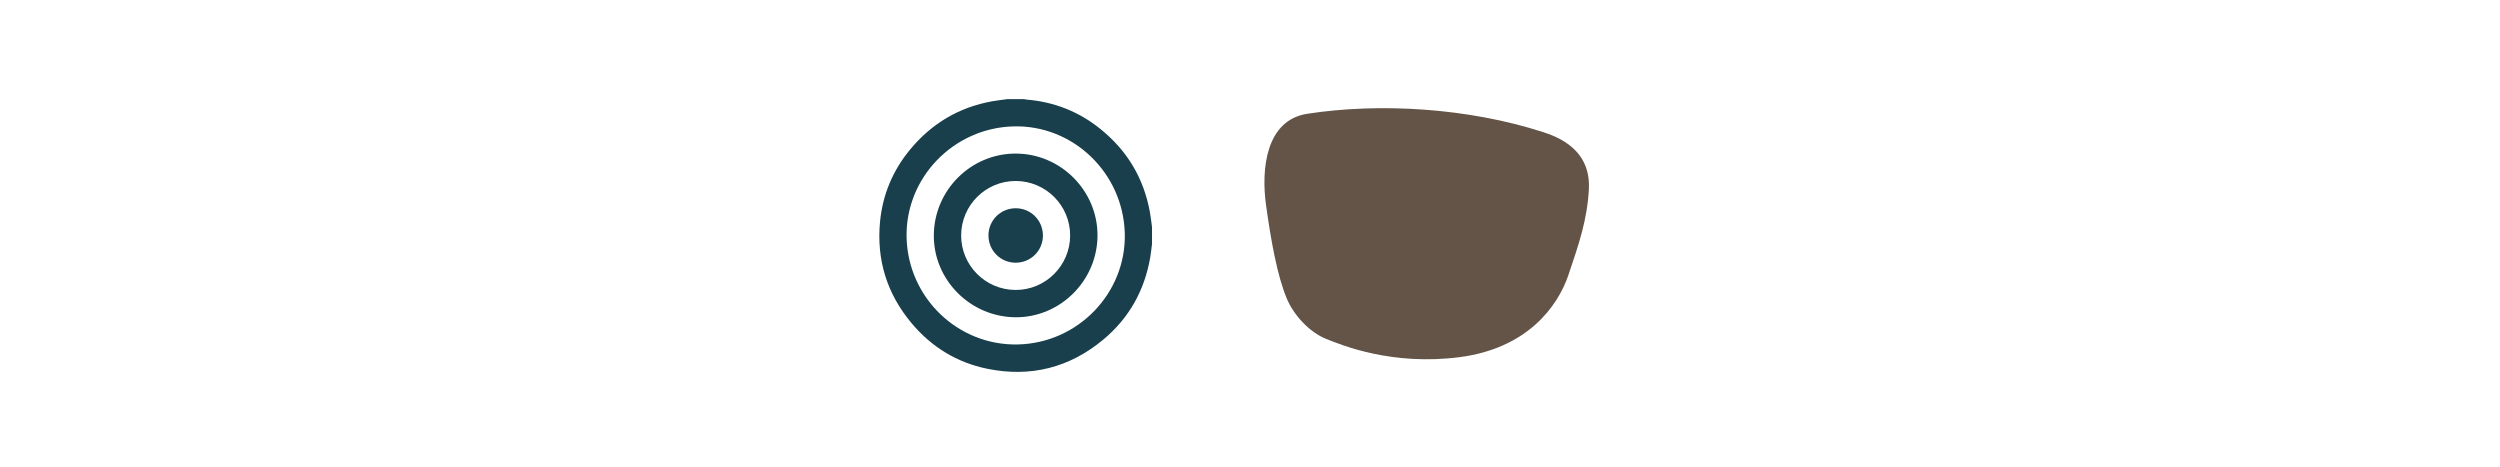
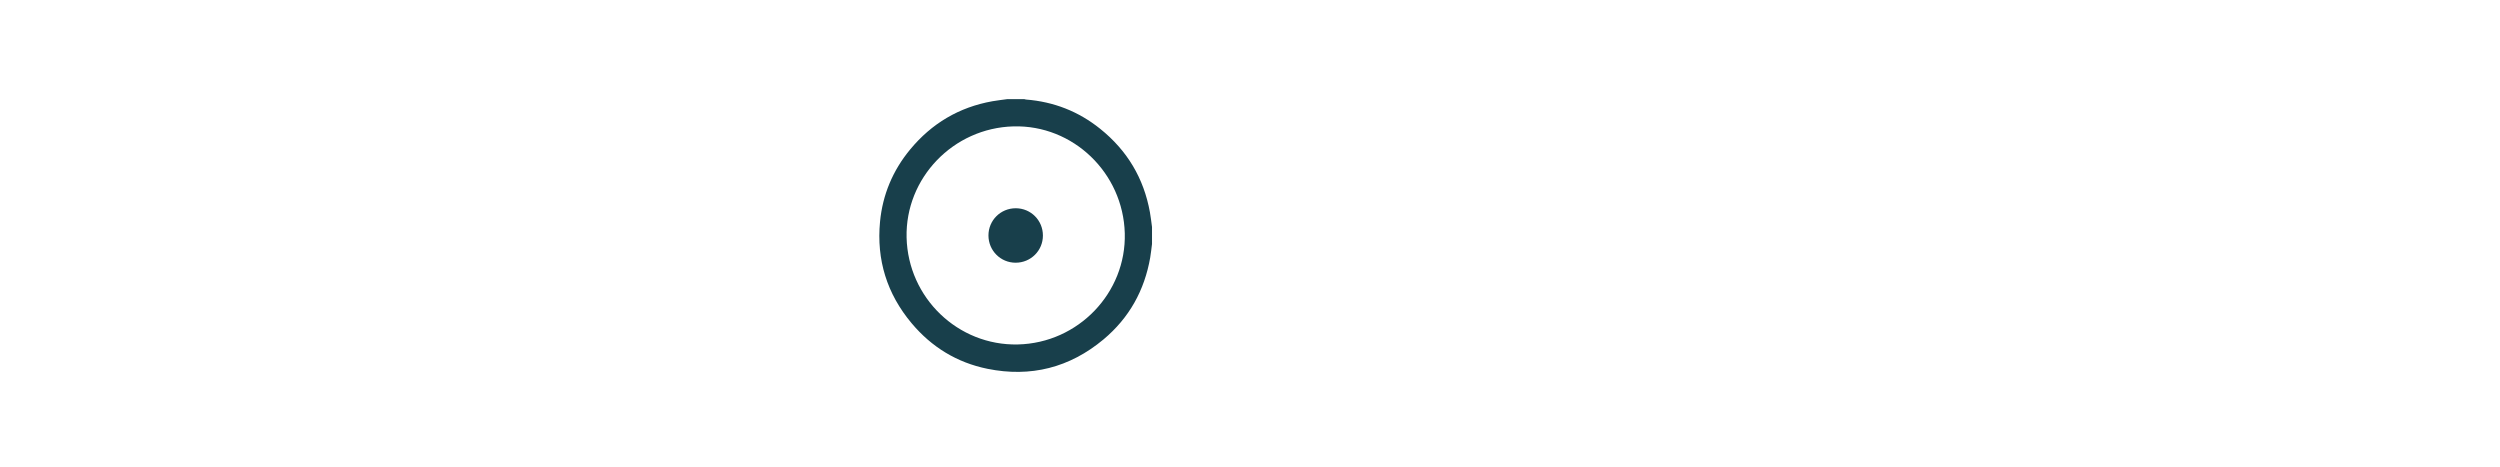
<svg xmlns="http://www.w3.org/2000/svg" id="Layer_1" viewBox="0 0 588.47 110">
  <defs>
    <style>.cls-1{fill:url(#linear-gradient);opacity:.9;}.cls-1,.cls-2{stroke-width:0px;}.cls-2{fill:#183f4b;}</style>
    <linearGradient id="linear-gradient" x1="297.63" y1="55.01" x2="374.03" y2="55.01" gradientUnits="userSpaceOnUse">
      <stop offset="0" stop-color="#85884c" />
      <stop offset="0" stop-color="#524133" />
    </linearGradient>
  </defs>
  <path class="cls-2" d="m237.07,23.33c1.34,0,2.67,0,4.01,0,.14.03.28.09.42.1,6.53.51,12.37,2.79,17.47,6.89,6.34,5.08,10.27,11.63,11.71,19.65.21,1.15.33,2.31.49,3.46v4.01c-.14,1.05-.24,2.11-.42,3.16-1.34,7.75-4.96,14.24-10.98,19.28-7.97,6.66-17.15,9-27.34,6.93-7.18-1.46-13.15-5.12-17.85-10.73-5.8-6.91-8.29-14.92-7.43-23.9.61-6.36,3-12.04,7.07-16.97,5.07-6.14,11.52-9.98,19.39-11.38,1.15-.2,2.31-.33,3.46-.49Zm1.48,6.42c-14.17.38-25.48,12.16-25.15,26.15.34,14.22,12.1,25.49,26.18,25.18,14.22-.31,25.56-12.16,25.18-26.17-.39-14.22-12.17-25.54-26.2-25.16Z" />
-   <path class="cls-2" d="m258.34,55.44c-.03,10.6-8.77,19.31-19.3,19.24-10.62-.07-19.31-8.79-19.23-19.32.08-10.61,8.72-19.22,19.27-19.21,10.59,0,19.29,8.73,19.26,19.28Zm-6.44,0c.01-7.08-5.75-12.84-12.83-12.84-7.06,0-12.79,5.72-12.83,12.78-.03,7.07,5.71,12.85,12.8,12.87,7.07.03,12.84-5.73,12.86-12.81Z" />
  <path class="cls-2" d="m239.09,49.02c3.56,0,6.4,2.86,6.4,6.42,0,3.56-2.86,6.4-6.42,6.4-3.55,0-6.4-2.86-6.4-6.42,0-3.55,2.86-6.4,6.42-6.4Z" />
-   <path class="cls-1" d="m374.01,44.43c-.39,7.29-2.3,12.83-4.82,20.29-2.52,7.45-9.7,17.26-25.56,19.34-15.86,2.07-27.69-2.75-31.55-4.32s-7.51-5.49-9.19-9.47c-2.24-5.38-3.7-13.51-4.88-21.97-1.18-8.46-.06-20.01,9.7-21.52,17.04-2.63,37.83-1.4,55.54,4.32,8.01,2.52,11.04,7.34,10.76,13.34h0Z" />
</svg>